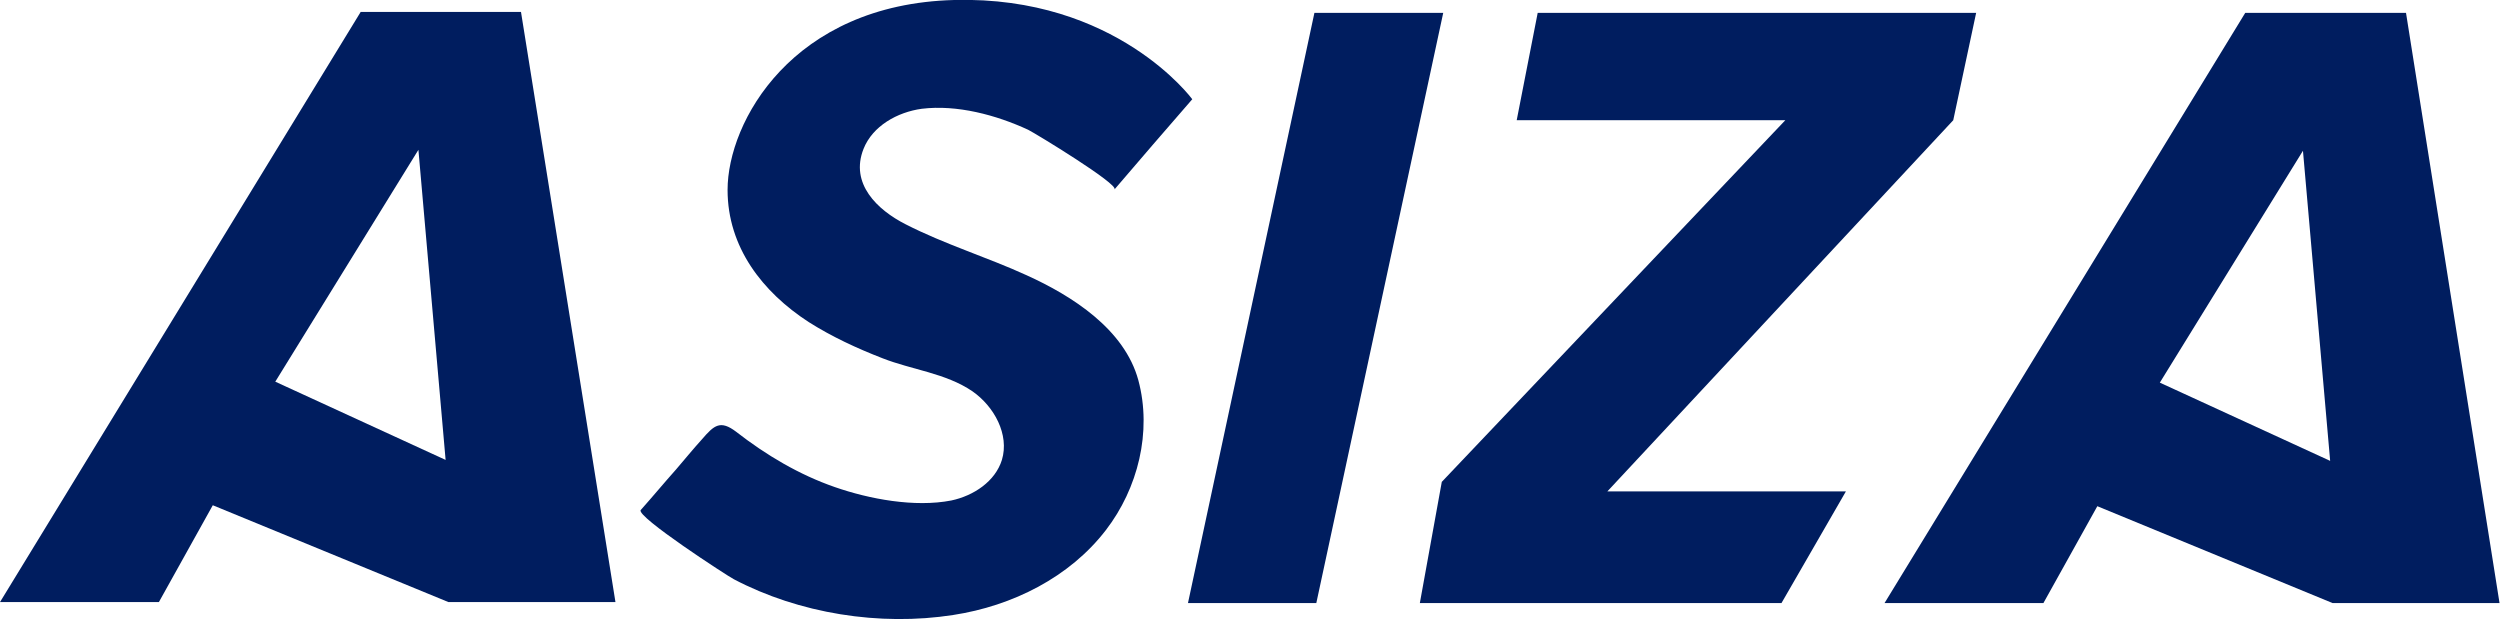
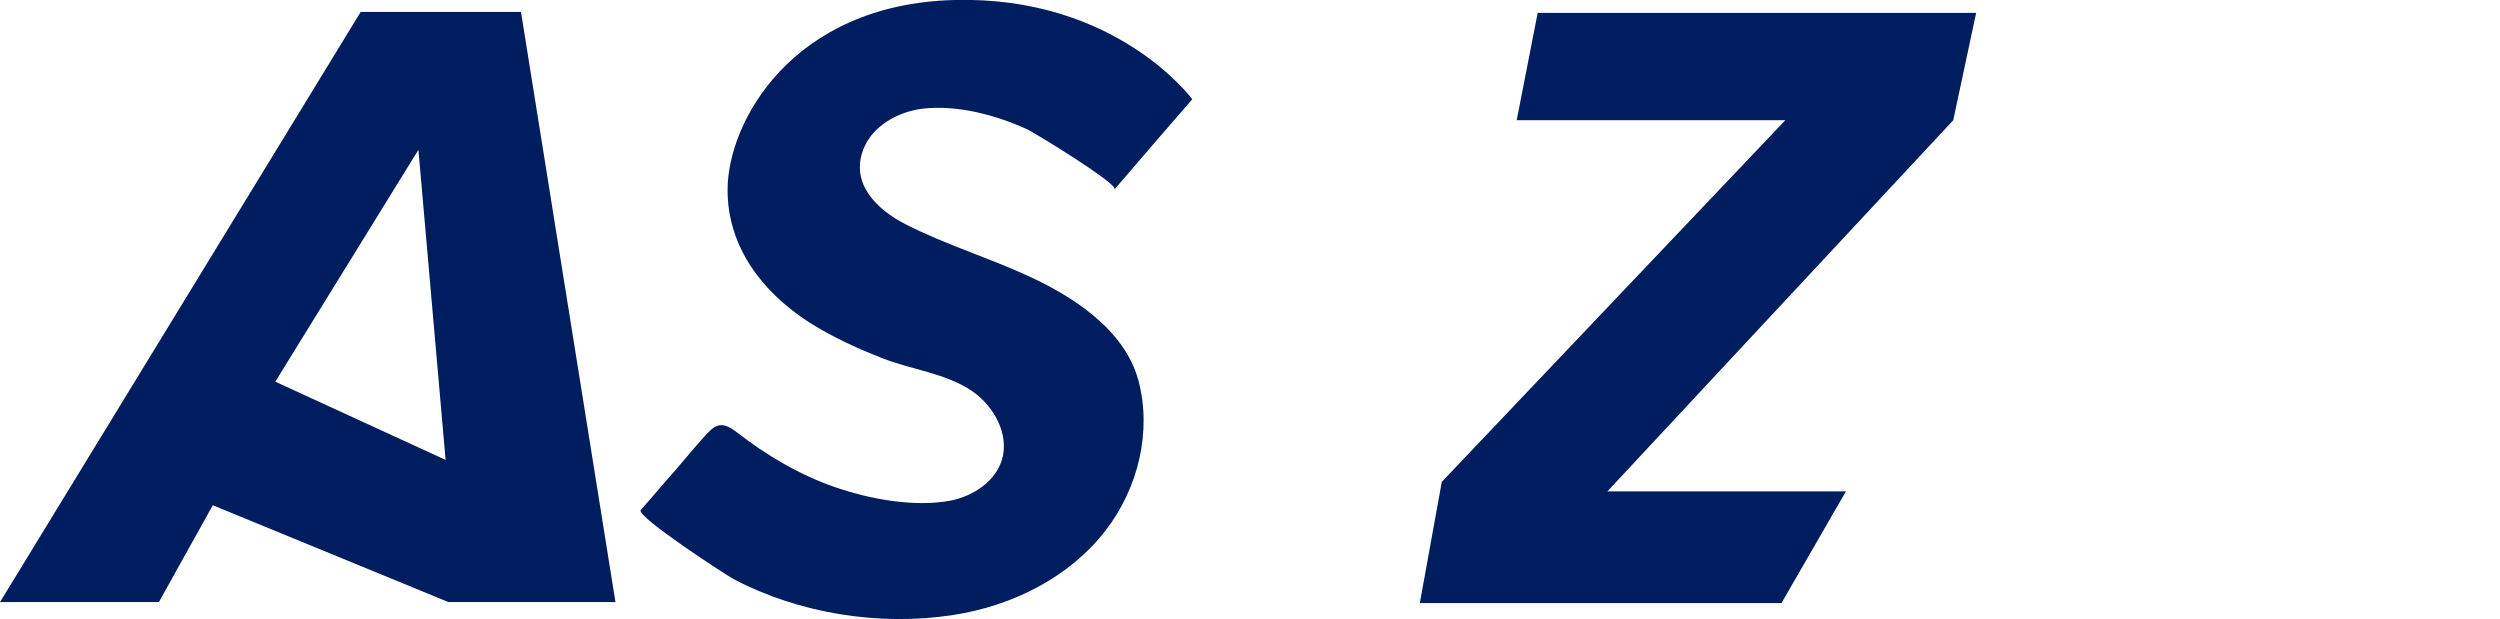
<svg xmlns="http://www.w3.org/2000/svg" x="0px" y="0px" viewBox="0 0 524 129.8" style="enable-background:new 0 0 524 129.8;" xml:space="preserve">
  <style type="text/css">	.st0{fill:#FFFFFF;}	.st1{fill:#001D5F;}</style>
  <g id="Fondo_blanco" />
  <g id="Footer_1_" />
  <g id="Contact_Form" />
  <g id="Slide_Proyectos" />
  <g id="Proyectos" />
  <g id="Cadena_de_Valor" />
  <g id="Construimos_Ilusiones">
    <g>
      <path class="st1" d="M109.2,2.5H75.6L0,126.2h33.3l11.3-20.3L94,126.2h35L109.2,2.5z M57.7,80l30-48.6l5.7,65L57.7,80z" />
-       <path class="st1" d="M504.3,2.7h-33.7L395,126.4h33.3l11.3-20.3l49.3,20.3h35L504.3,2.7z M452.7,80.2l30-48.6l5.7,65L452.7,80.2z" />
-       <polygon class="st1" points="275.9,126.4 249,126.4 275.5,2.7 302.5,2.7   " />
      <polygon class="st1" points="414.2,2.7 322.3,2.7 317.9,25.2 374.2,25.2 302.2,101 297.6,126.4 373.4,126.4 386.9,103 336.9,103    409.4,25.2   " />
      <path class="st1" d="M233.6,39.7c5.4-6.3,10.8-12.6,16.3-18.9c0,0-15.9-21.7-49.9-20.8c-34,0.9-47.5,25.6-47.5,39.8   c0,12,7.3,21.4,17,27.7c4.9,3.1,10.1,5.5,15.5,7.6c6.1,2.4,13.2,3.1,18.8,6.9c4.6,3.2,7.8,9.1,6.2,14.4c-1.4,4.5-5.9,7.5-10.6,8.5   c-7.7,1.5-17.2-0.3-24.4-2.8c-7.5-2.6-14.4-6.7-20.7-11.6c-3.3-2.5-4.6-1.4-7.1,1.5c-1.9,2.1-3.7,4.3-5.5,6.4   c-2.5,2.8-4.9,5.7-7.4,8.5c-1.1,1.3,18.3,13.9,19.5,14.5c13.7,7.2,30.6,9.9,46,7.5c12.4-1.9,24.4-7.9,32-17.8   c6.7-8.7,9.7-20.6,6.8-31.4c-2.9-10.7-13.9-17.7-23.4-22c-8.3-3.8-17.2-6.5-25.4-10.7c-5.9-3-11.7-8.5-8.8-15.8   c1.9-4.8,7.1-7.7,12.2-8.4c7.4-0.9,15.6,1.3,22.3,4.4C217.1,28,234.5,38.6,233.6,39.7z" />
    </g>
  </g>
  <g id="Imágen_menú" />
  <g id="Menú" />
</svg>